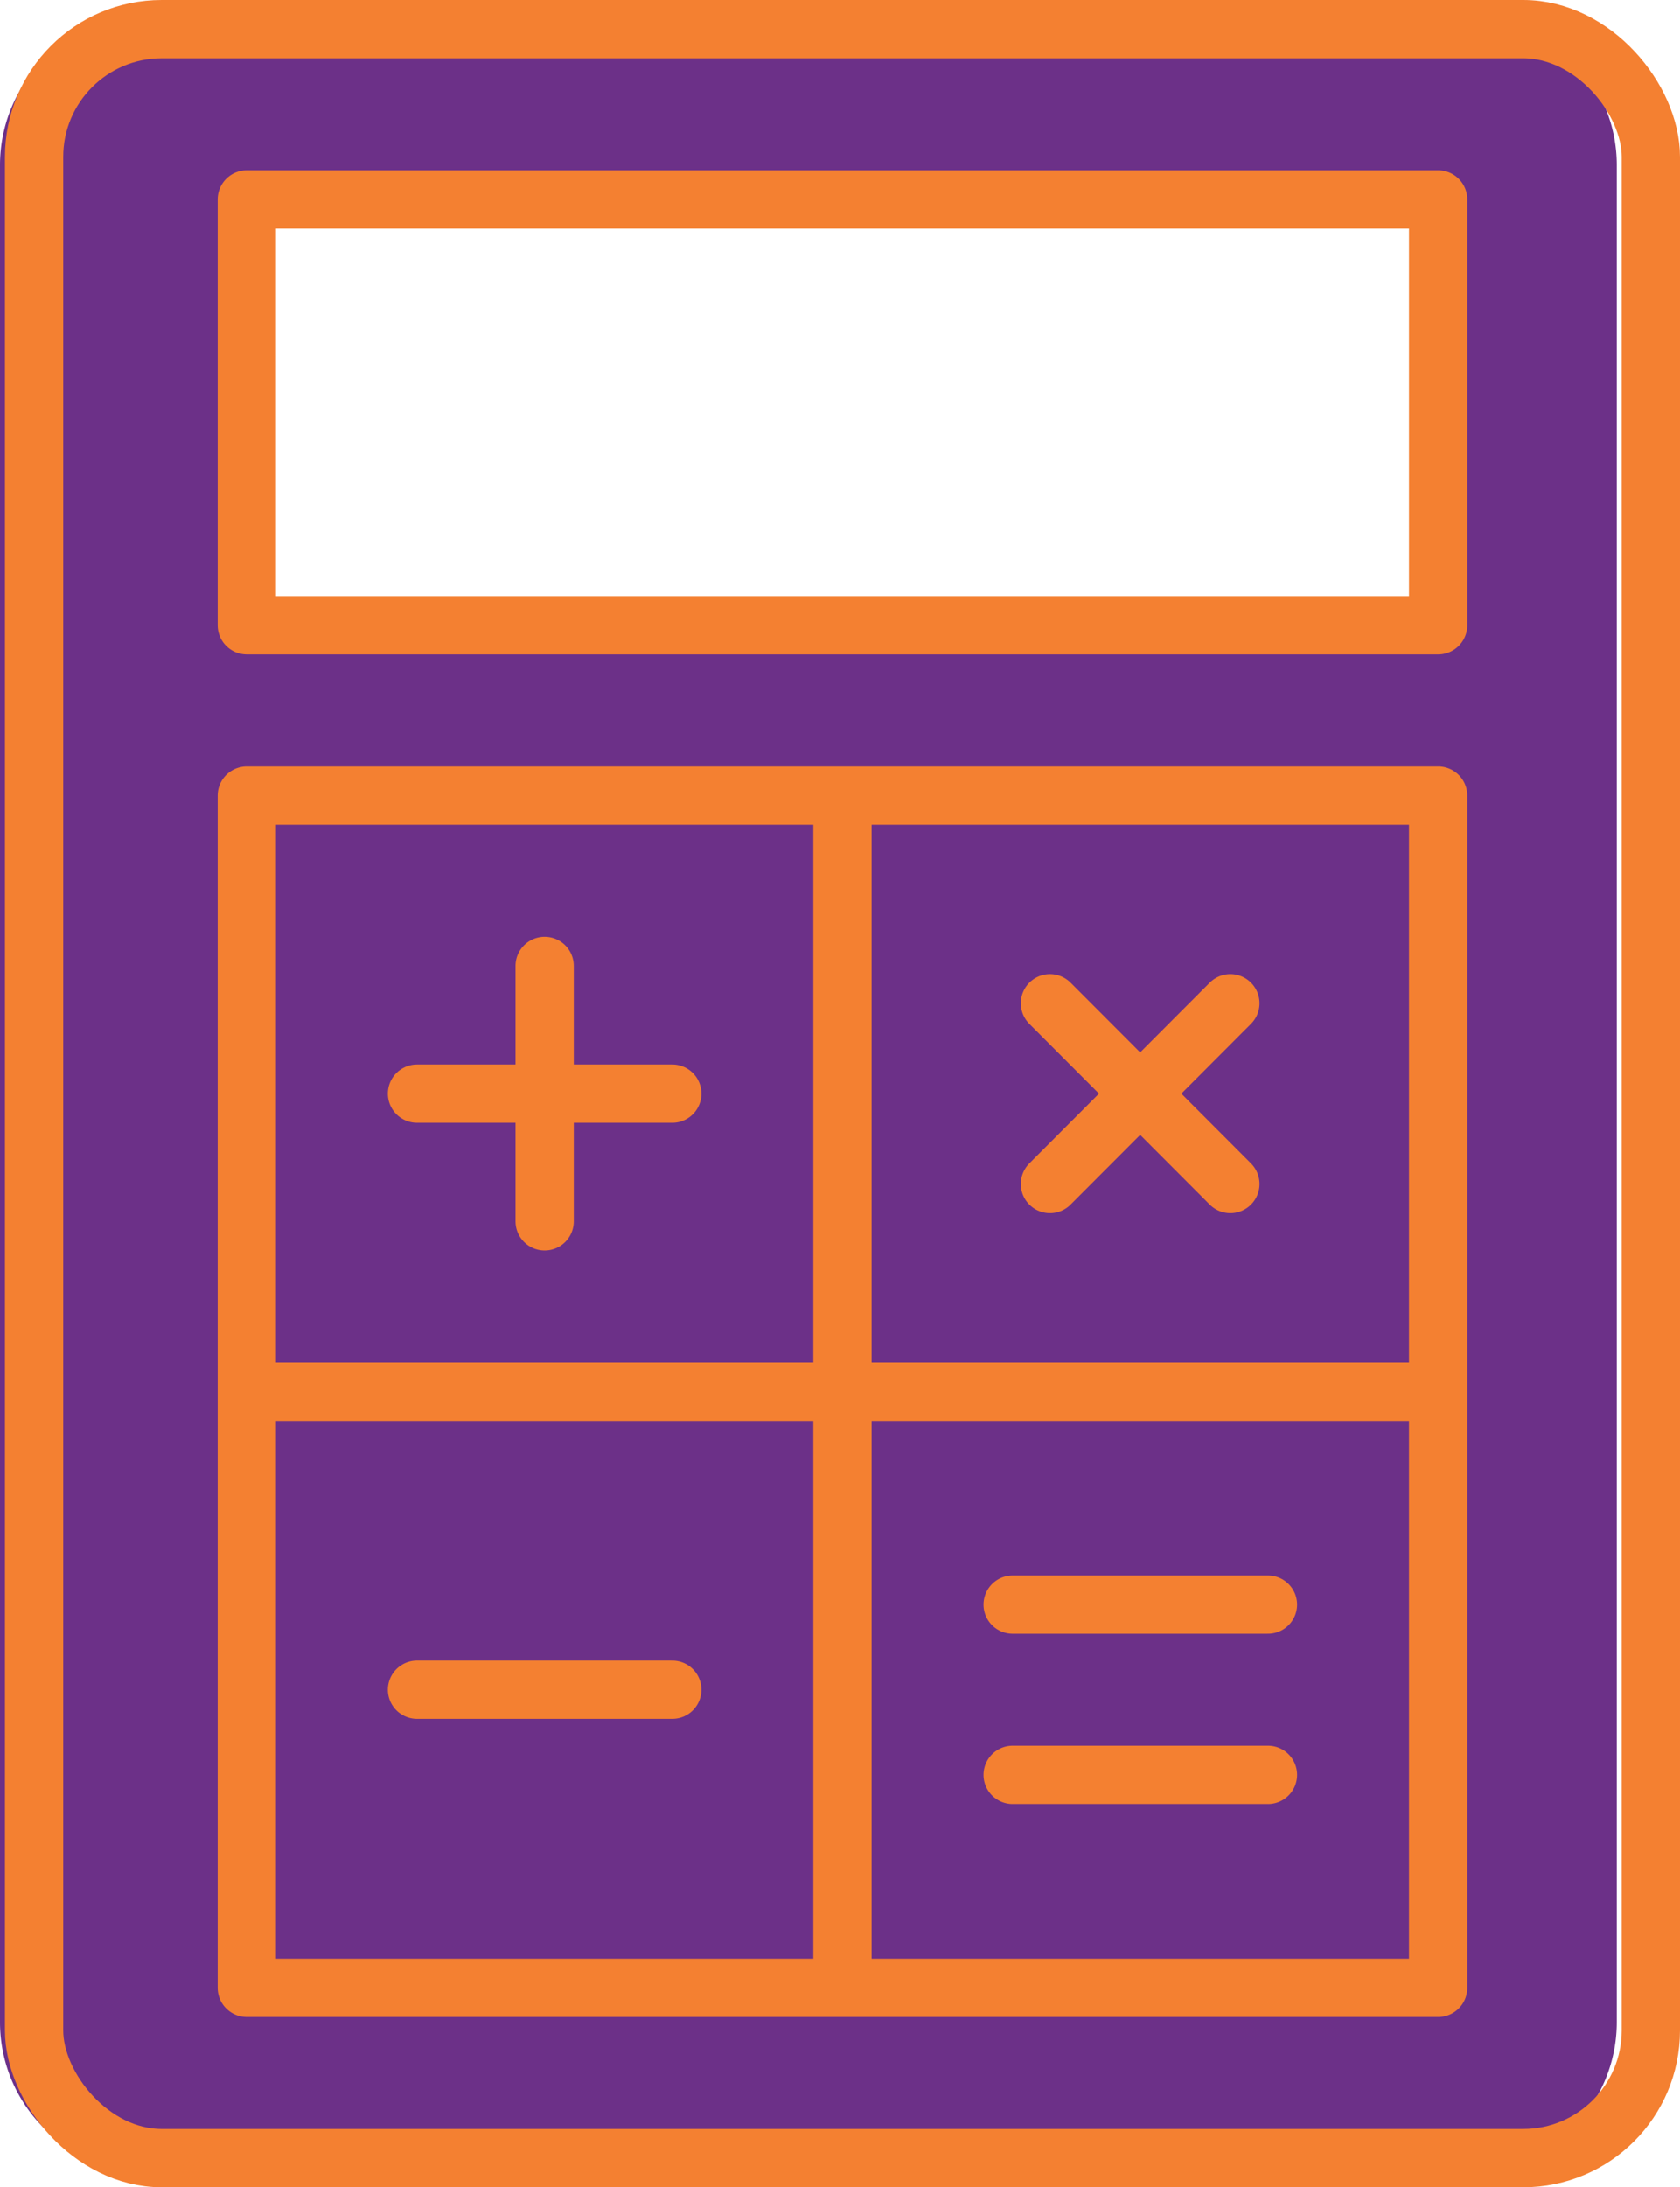
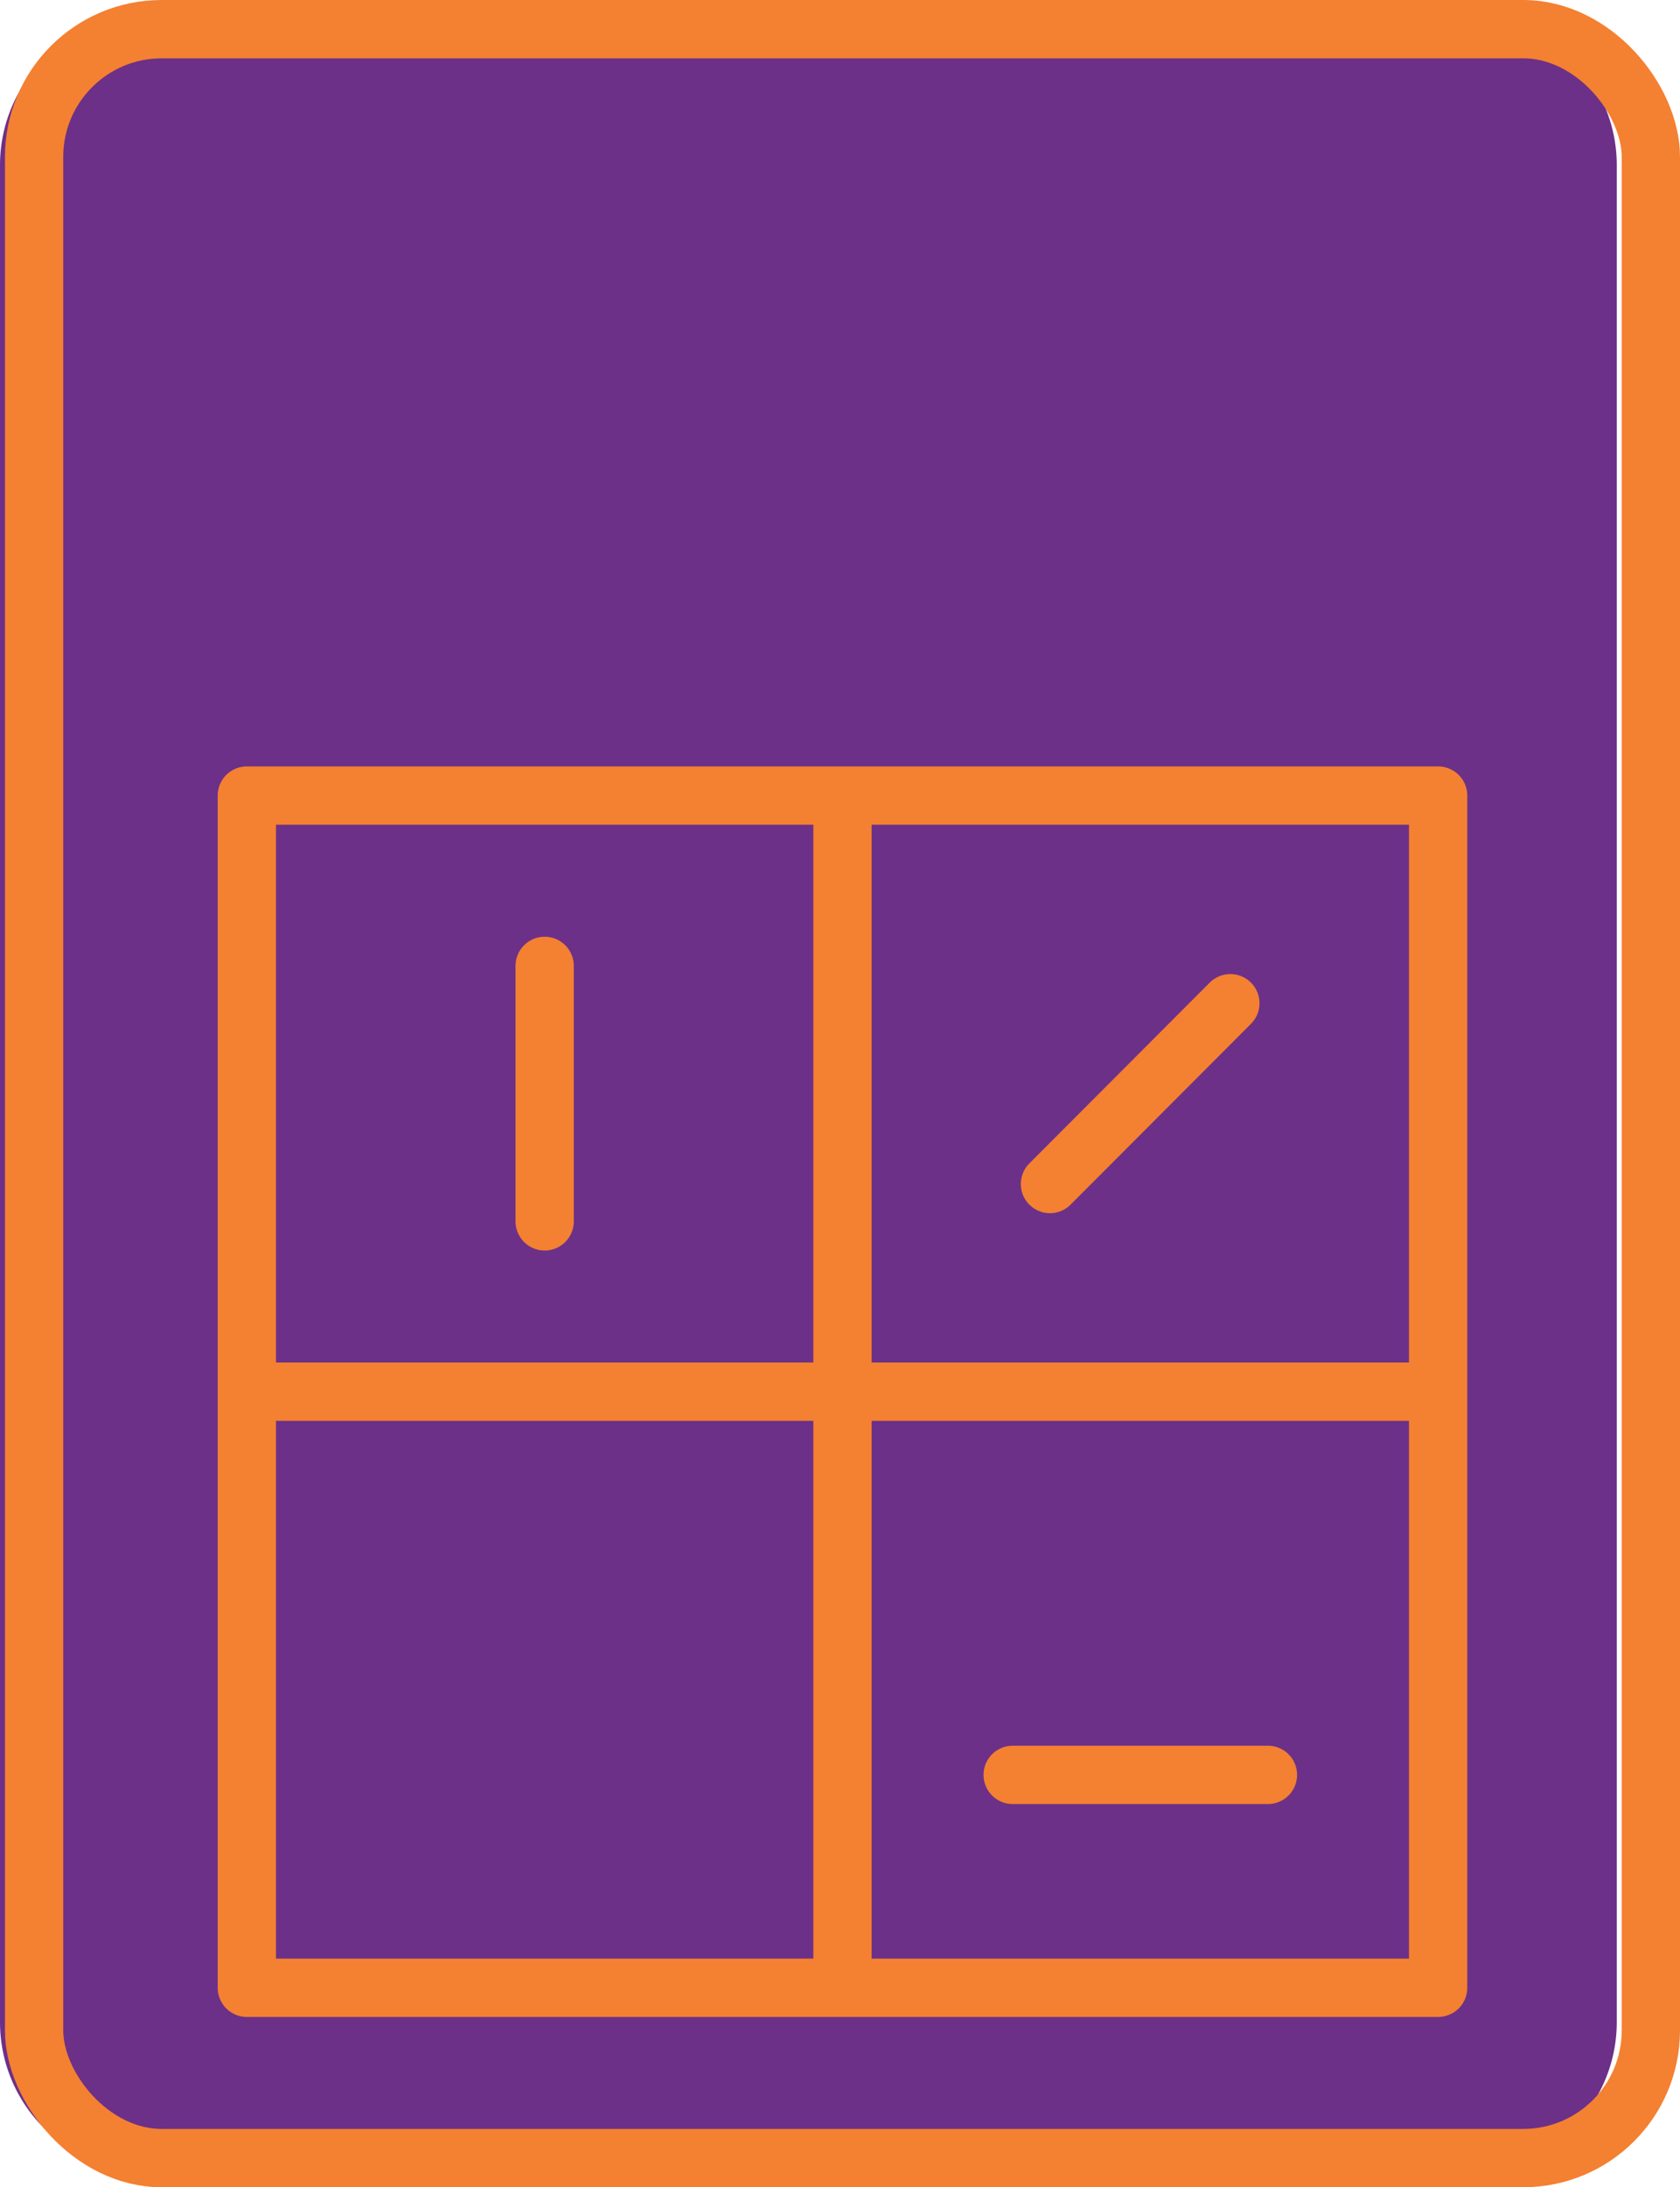
<svg xmlns="http://www.w3.org/2000/svg" viewBox="0 0 57.65 75">
  <defs>
    <style>.cls-1{fill:#6c3088;}.cls-2,.cls-3{fill:none;stroke:#f48031;stroke-linejoin:round;stroke-width:2px;}.cls-3{stroke-linecap:round;}</style>
  </defs>
  <title>Asset 1</title>
  <g id="Layer_2" data-name="Layer 2">
    <g id="Õ__1" data-name="Õº≤„_1">
-       <path class="cls-1" d="M50.36.54H5.12A5.12,5.12,0,0,0,0,5.66V69.34a5.12,5.12,0,0,0,5.12,5.12H50.36a5.12,5.12,0,0,0,5.12-5.12V5.66A5.12,5.12,0,0,0,50.36.54Zm-1,20.9H8.47V6.84H49.35Z" />
+       <path class="cls-1" d="M50.36.54H5.12A5.12,5.12,0,0,0,0,5.66V69.34a5.12,5.12,0,0,0,5.12,5.12H50.36a5.12,5.12,0,0,0,5.12-5.12V5.66A5.12,5.12,0,0,0,50.36.54ZH8.47V6.84H49.35Z" />
      <rect class="cls-2" x="1.17" y="1" width="55.48" height="73" rx="4.38" ry="4.38" />
-       <rect class="cls-2" x="8.47" y="6.84" width="40.88" height="14.6" />
      <rect class="cls-2" x="8.47" y="27.28" width="40.88" height="40.88" />
      <line class="cls-2" x1="28.91" y1="27.28" x2="28.91" y2="68.16" />
      <line class="cls-2" x1="8.47" y1="47.72" x2="49.35" y2="47.72" />
-       <line class="cls-3" x1="14.31" y1="37.5" x2="23.07" y2="37.5" />
-       <line class="cls-3" x1="14.31" y1="57.94" x2="23.07" y2="57.94" />
      <line class="cls-3" x1="18.69" y1="41.88" x2="18.69" y2="33.12" />
      <line class="cls-3" x1="36.03" y1="40.6" x2="42.22" y2="34.4" />
-       <line class="cls-3" x1="42.22" y1="40.6" x2="36.03" y2="34.4" />
-       <line class="cls-3" x1="34.75" y1="55.02" x2="43.51" y2="55.02" />
      <line class="cls-3" x1="34.75" y1="60.86" x2="43.51" y2="60.86" />
    </g>
  </g>
</svg>